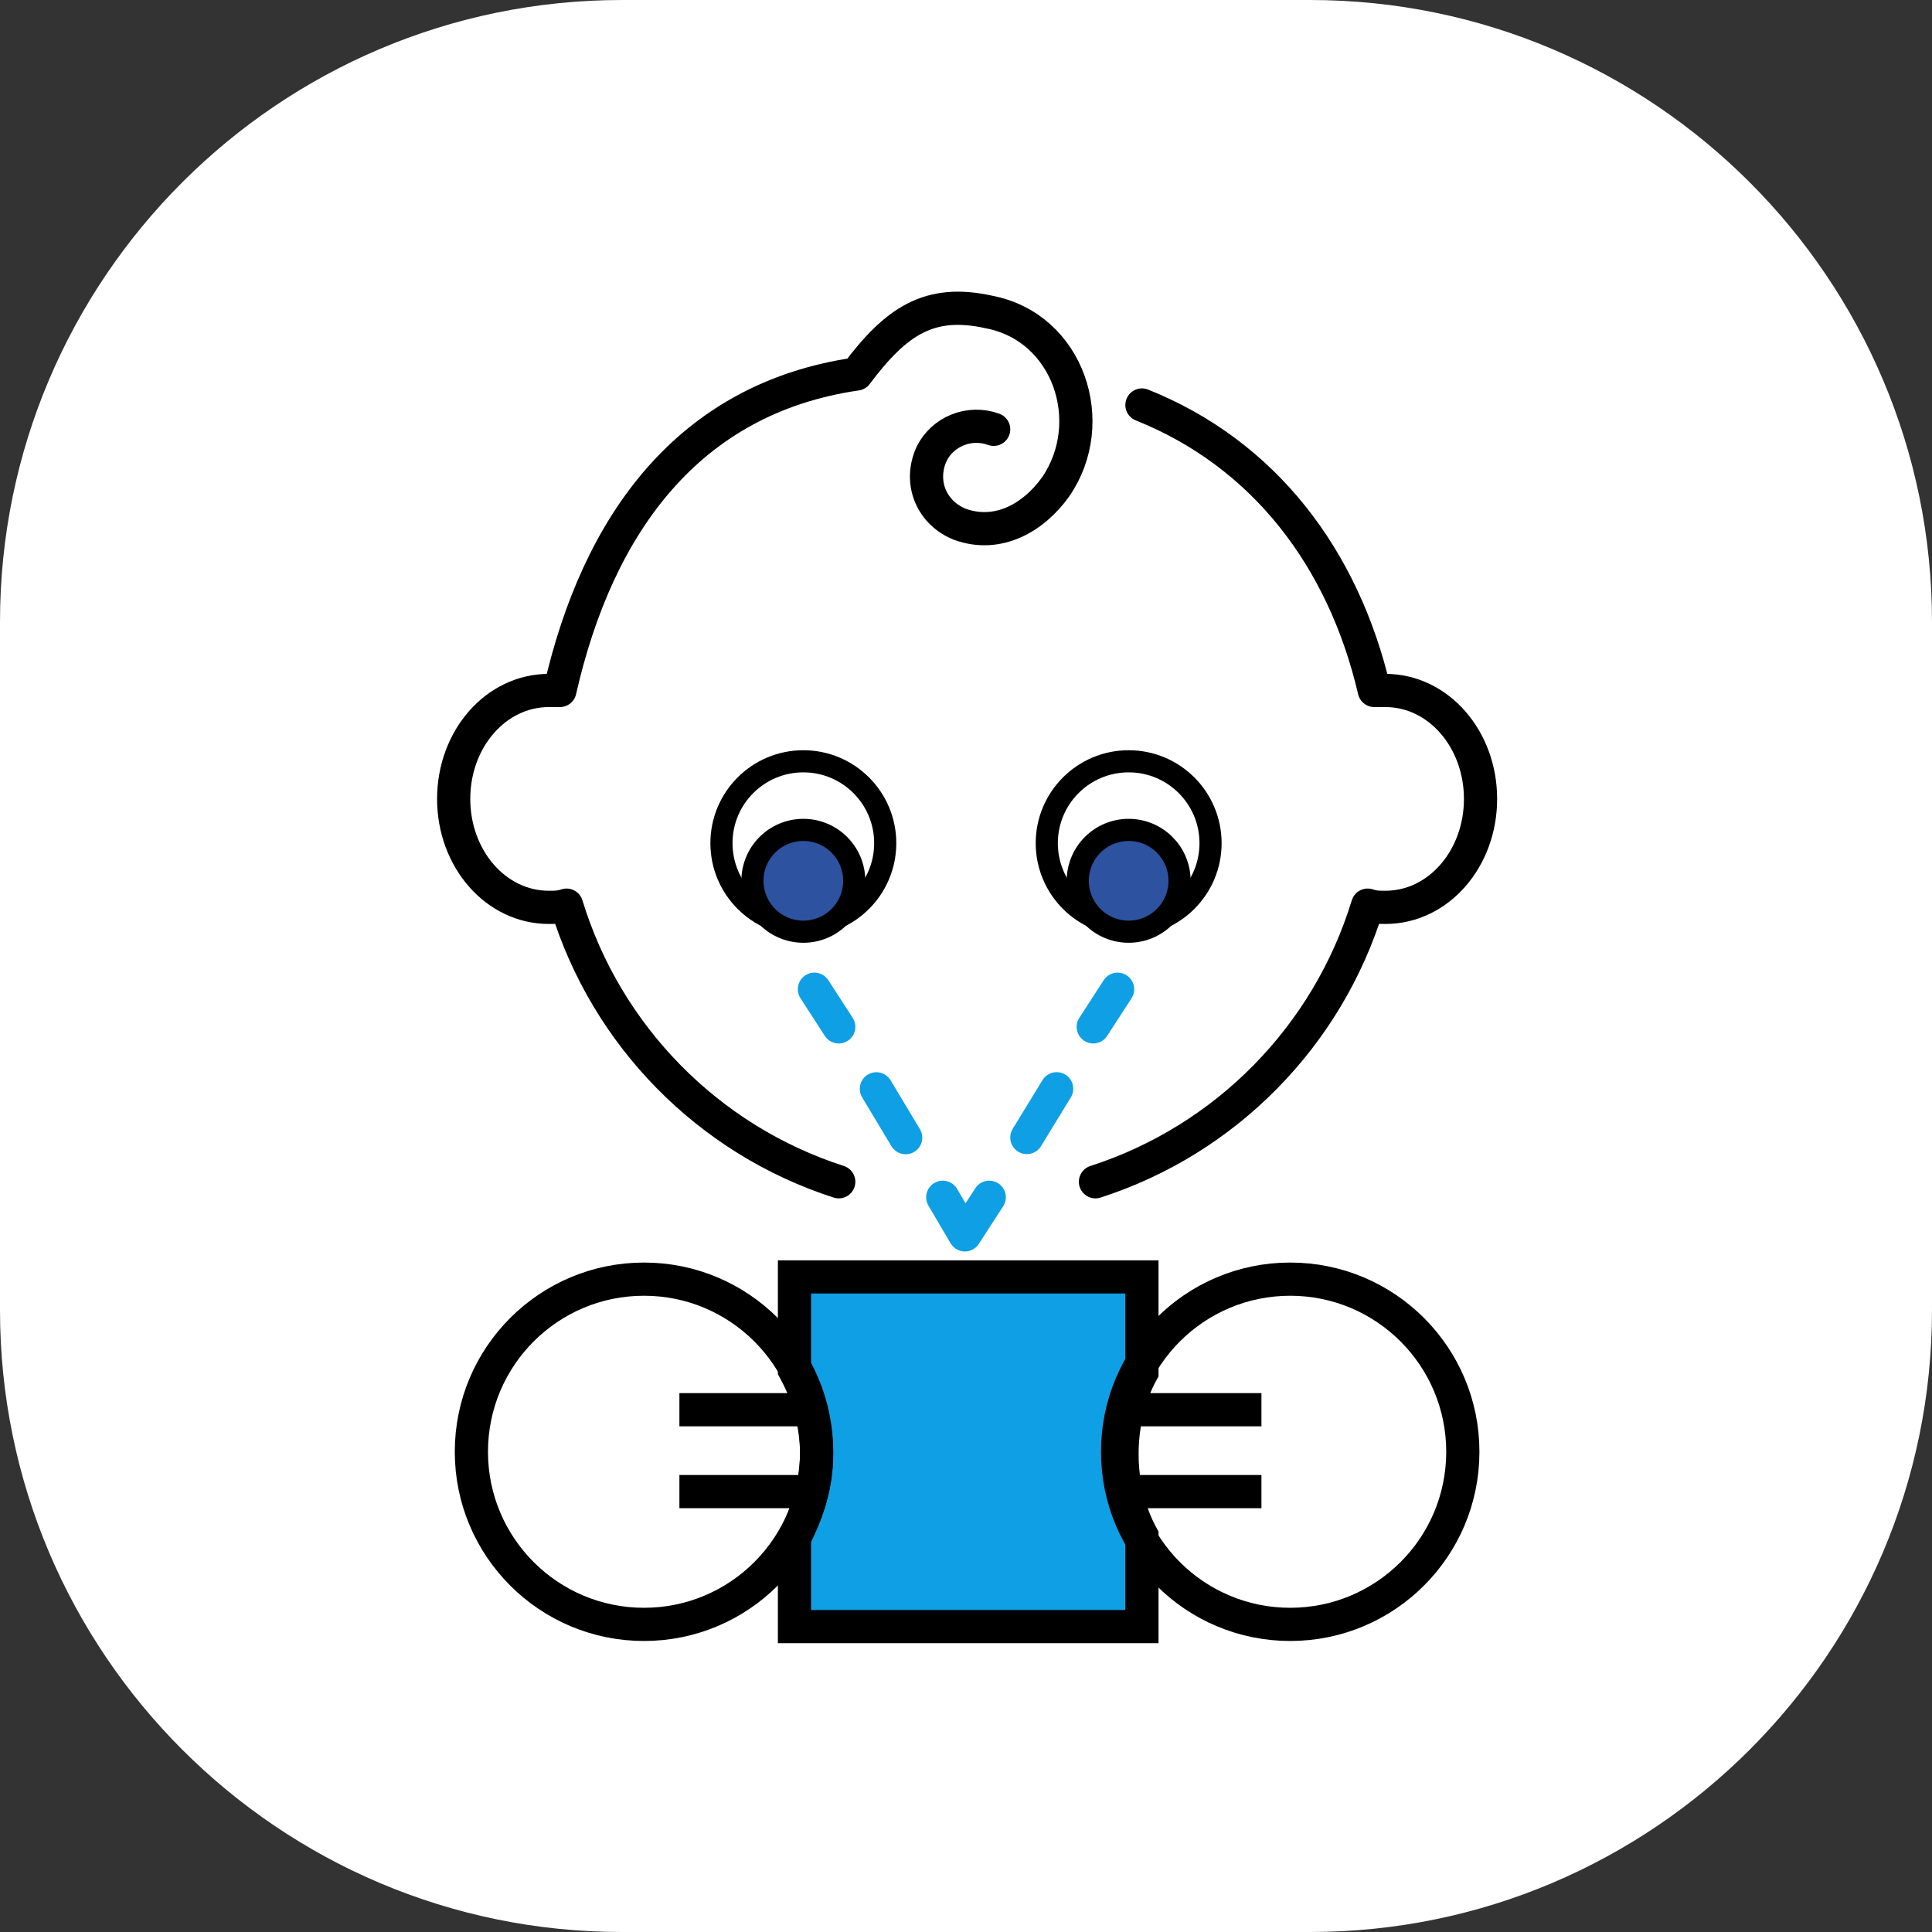
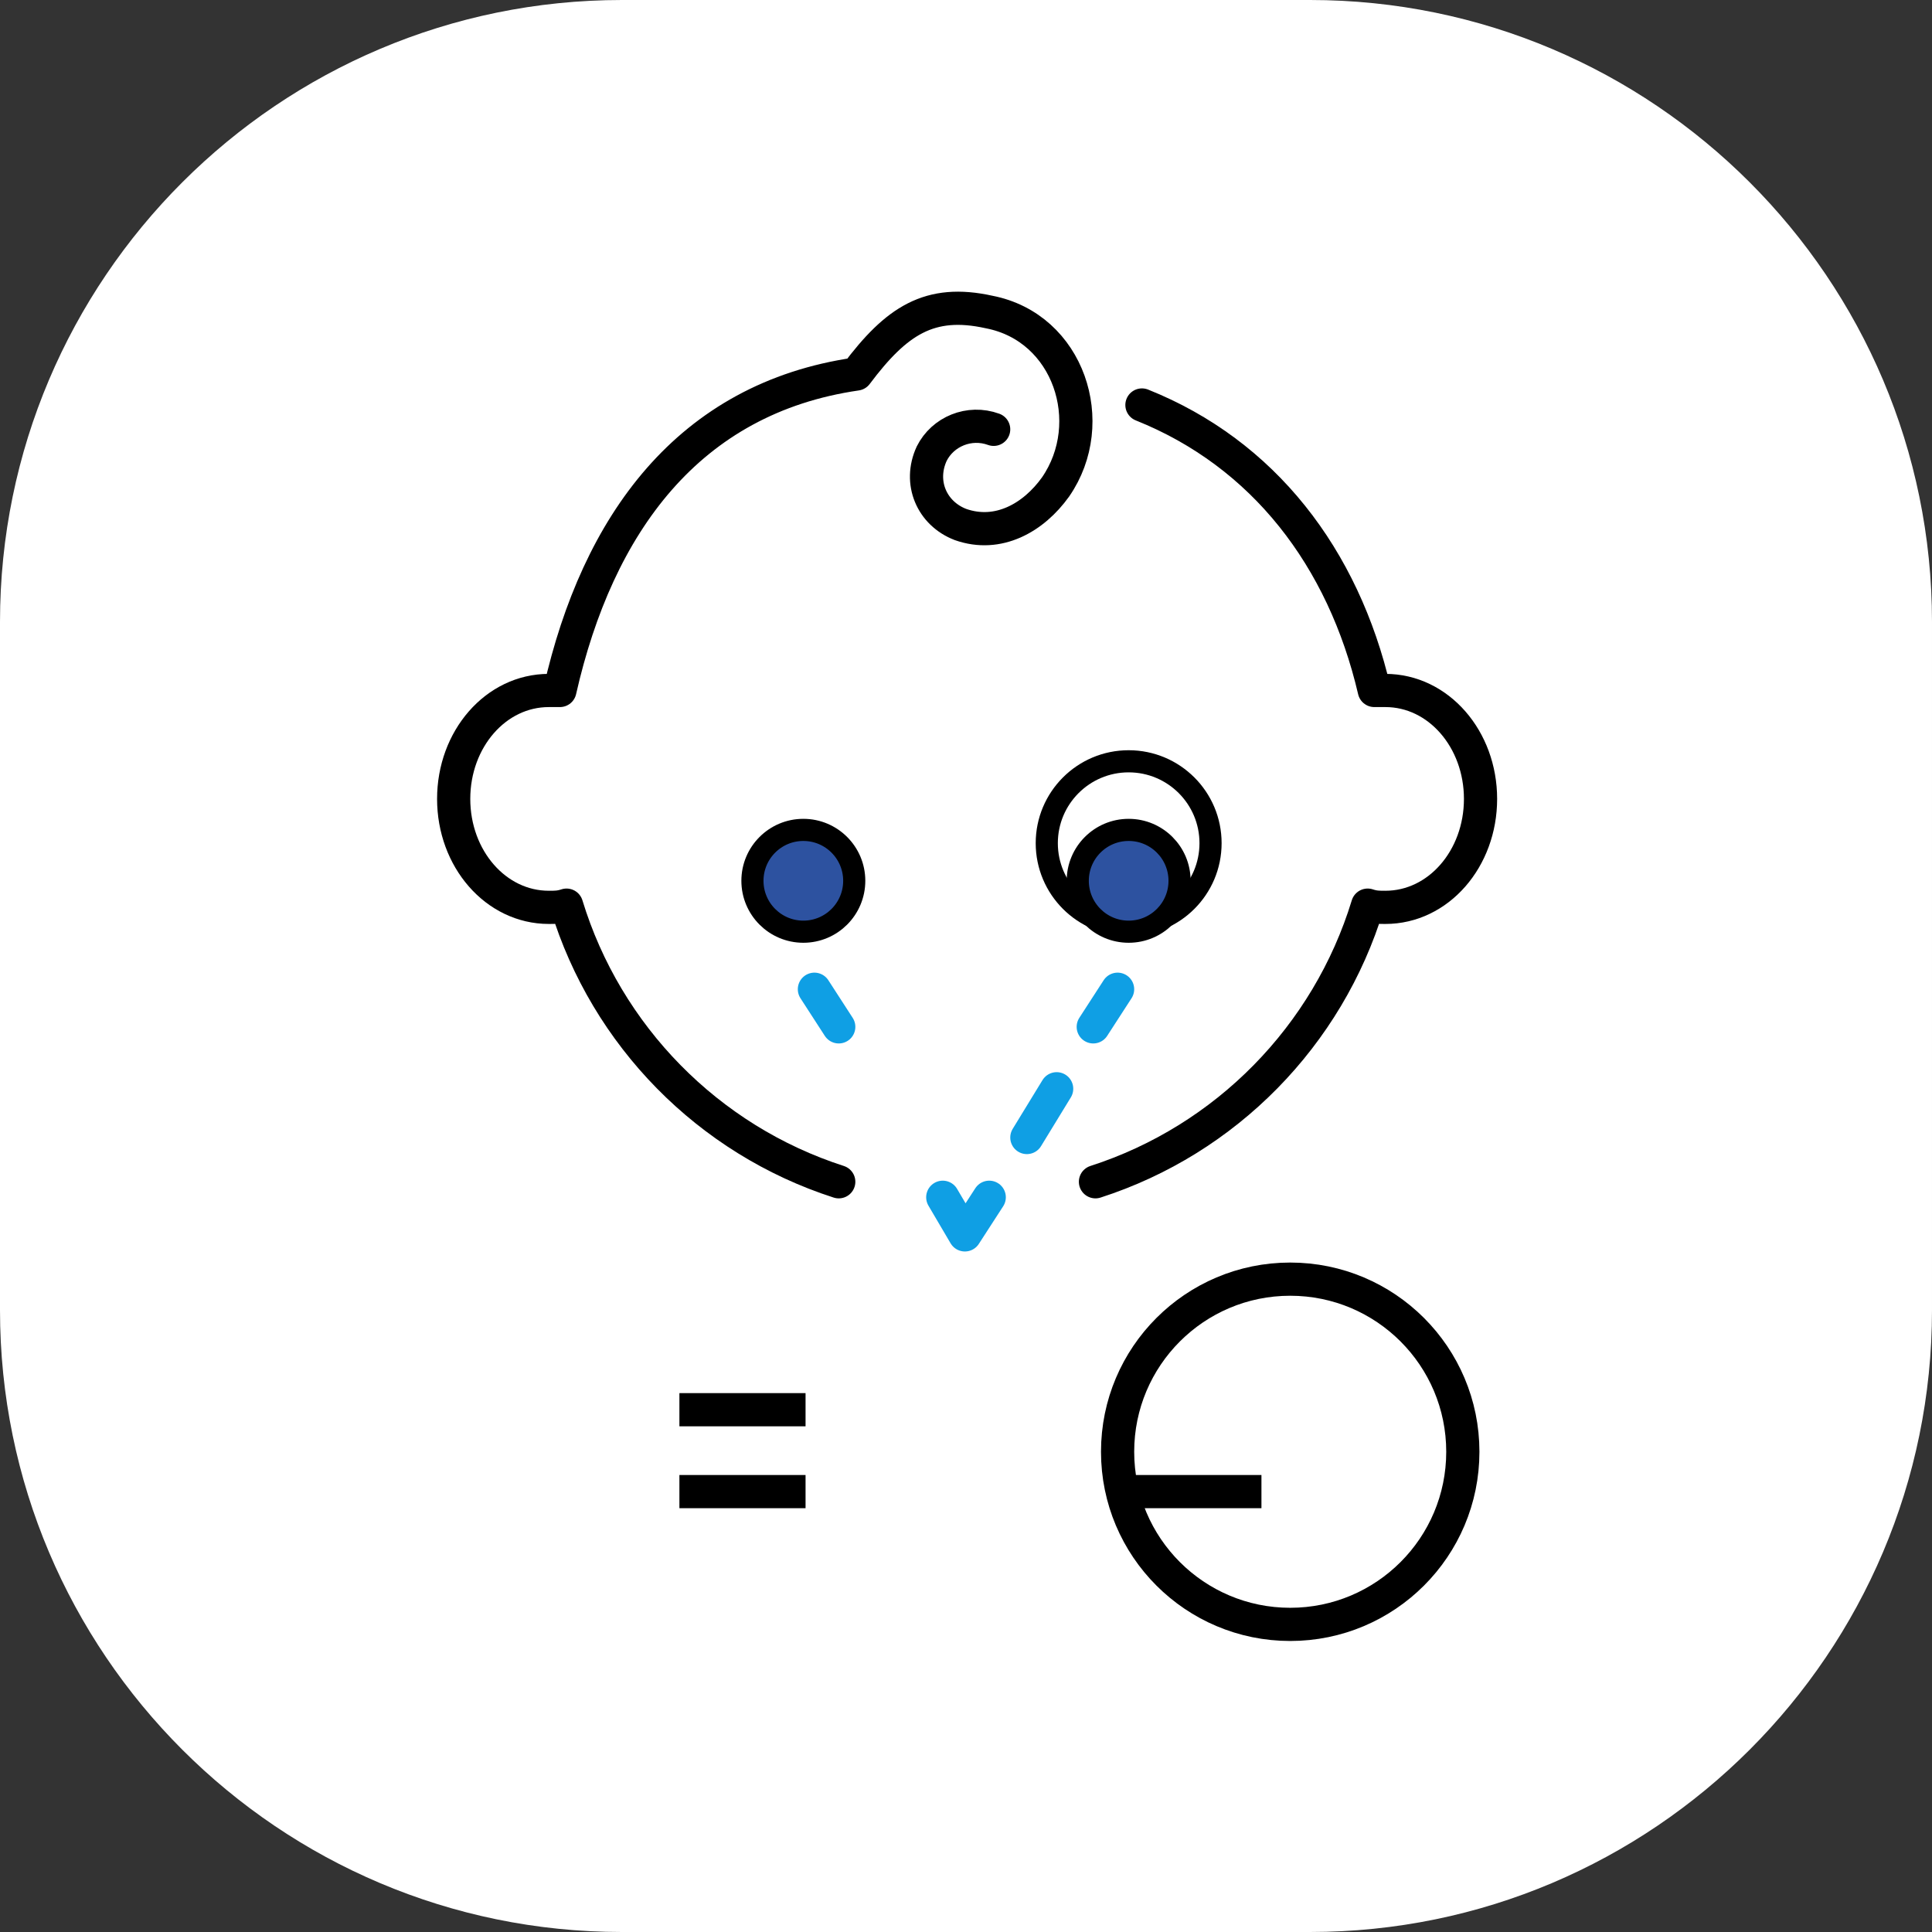
<svg xmlns="http://www.w3.org/2000/svg" version="1.1" id="Capa_1" x="0px" y="0px" viewBox="0 0 87.3 87.3" style="enable-background:new 0 0 87.3 87.3;" xml:space="preserve">
  <rect x="0" y="0" width="87.3" height="87.3" fill="#333333" stroke="none" />
  <style type="text/css">
	.st0{fill:#FFFFFF;}
	.st1{fill:#0F9FE4;stroke:#000000;stroke-width:1.5;stroke-miterlimit:10;}
	.st2{fill:none;stroke:#000000;stroke-width:1.5;stroke-miterlimit:10;}
	.st3{fill:none;stroke:#000000;stroke-width:1.5;stroke-linecap:round;stroke-linejoin:round;stroke-miterlimit:10;}
	.st4{fill:#FFFFFF;stroke:#000000;stroke-linecap:round;stroke-linejoin:round;stroke-miterlimit:10;}
	.st5{fill:#2D52A0;stroke:#000000;stroke-linecap:round;stroke-linejoin:round;stroke-miterlimit:10;}
	.st6{fill:none;stroke:#0F9FE4;stroke-width:1.5;stroke-linecap:round;stroke-linejoin:round;}
	.st7{fill:none;stroke:#0F9FE4;stroke-width:1.5;stroke-linecap:round;stroke-linejoin:round;stroke-dasharray:2.573,3.216;}
	.st8{fill:none;stroke:#0F9FE4;stroke-width:1.5;stroke-linecap:round;stroke-linejoin:round;stroke-dasharray:2.582,3.228;}
</style>
  <path class="st0" d="M28.1,0h31.1c15.5,0,28.1,12.6,28.1,28.1v31.1c0,15.5-12.6,28.1-28.1,28.1H28.1C12.6,87.3,0,74.7,0,59.2V28.1  C0,12.6,12.6,0,28.1,0z" />
  <g>
-     <path class="st1" d="M51.6,57.7H35.9v4.2c0.6,1.1,1,2.4,1,3.8s-0.4,2.6-1,3.8v4h15.7v-4.1c-0.6-1.1-0.9-2.4-0.9-3.7   s0.3-2.6,0.9-3.7V57.7z" />
    <circle class="st2" cx="58.3" cy="65.6" r="7.8" />
-     <circle class="st2" cx="29.1" cy="65.6" r="7.8" />
    <line class="st2" x1="36.4" y1="67.4" x2="30.7" y2="67.4" />
    <line class="st2" x1="36.4" y1="63.7" x2="30.7" y2="63.7" />
    <line class="st2" x1="57" y1="67.4" x2="51.3" y2="67.4" />
-     <line class="st2" x1="57" y1="63.7" x2="51.3" y2="63.7" />
    <g>
      <path class="st3" d="M49.5,53.4c5.9-1.9,10.5-6.6,12.3-12.5c0.3,0.1,0.5,0.1,0.8,0.1c2.4,0,4.3-2.2,4.3-4.9c0-2.7-1.9-4.9-4.3-4.9    c-0.2,0-0.3,0-0.5,0c-1.4-6-5-10.7-10.5-12.9" />
      <path class="st3" d="M44.9,19.4c-1.1-0.4-2.3,0.1-2.8,1.1c-0.6,1.3,0,2.7,1.3,3.2c1.7,0.6,3.3-0.3,4.3-1.7c2-2.9,0.6-7.2-3-7.9    c-2.7-0.6-4.2,0.4-6,2.8C31.1,18,27,23.7,25.3,31.2c-0.2,0-0.3,0-0.5,0c-2.4,0-4.3,2.2-4.3,4.9c0,2.7,1.9,4.9,4.3,4.9    c0.3,0,0.5,0,0.8-0.1c1.8,5.9,6.4,10.6,12.3,12.5" />
    </g>
    <g>
-       <circle class="st4" cx="36.3" cy="38.1" r="3.7" />
      <circle class="st4" cx="51" cy="38.1" r="3.7" />
      <circle class="st5" cx="36.3" cy="39.8" r="2.3" />
      <circle class="st5" cx="51" cy="39.8" r="2.3" />
    </g>
    <g>
      <g>
        <line class="st6" x1="36.8" y1="44.7" x2="37.9" y2="46.4" />
-         <line class="st7" x1="39.6" y1="49.2" x2="41.7" y2="52.7" />
        <polyline class="st6" points="42.6,54.1 43.6,55.8 44.7,54.1    " />
        <line class="st8" x1="46.4" y1="51.4" x2="48.6" y2="47.8" />
        <line class="st6" x1="49.4" y1="46.4" x2="50.5" y2="44.7" />
      </g>
    </g>
  </g>
</svg>